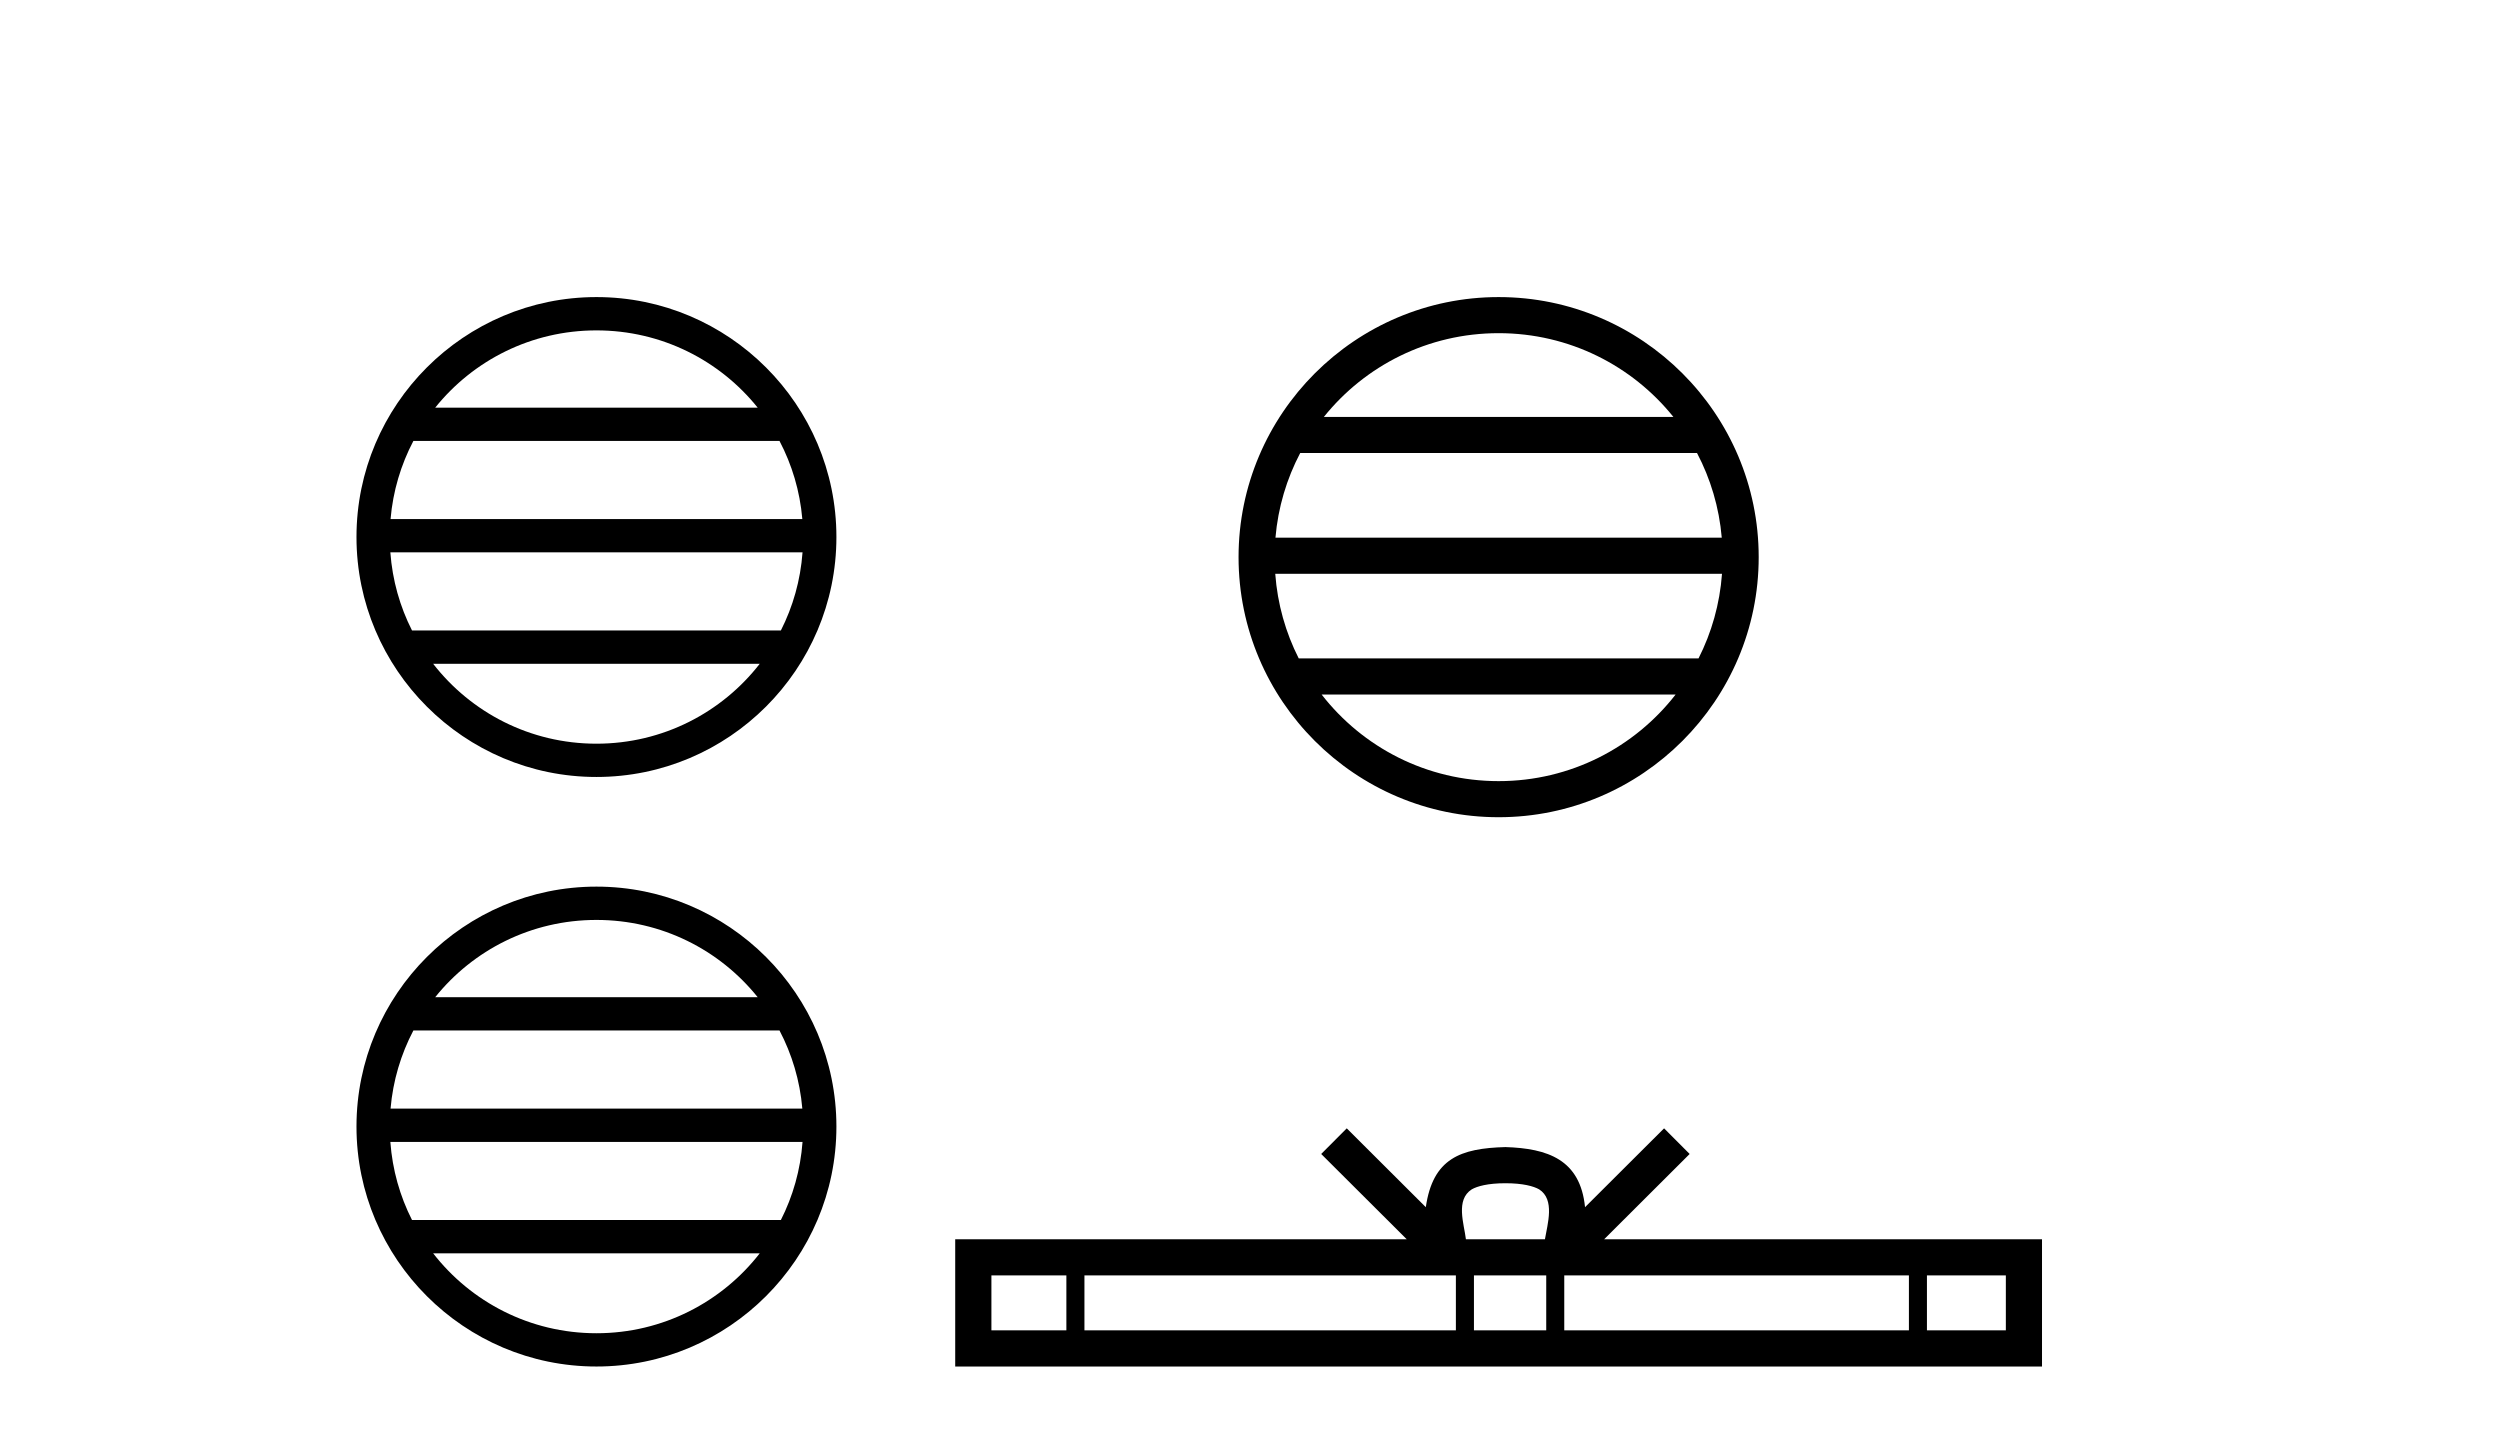
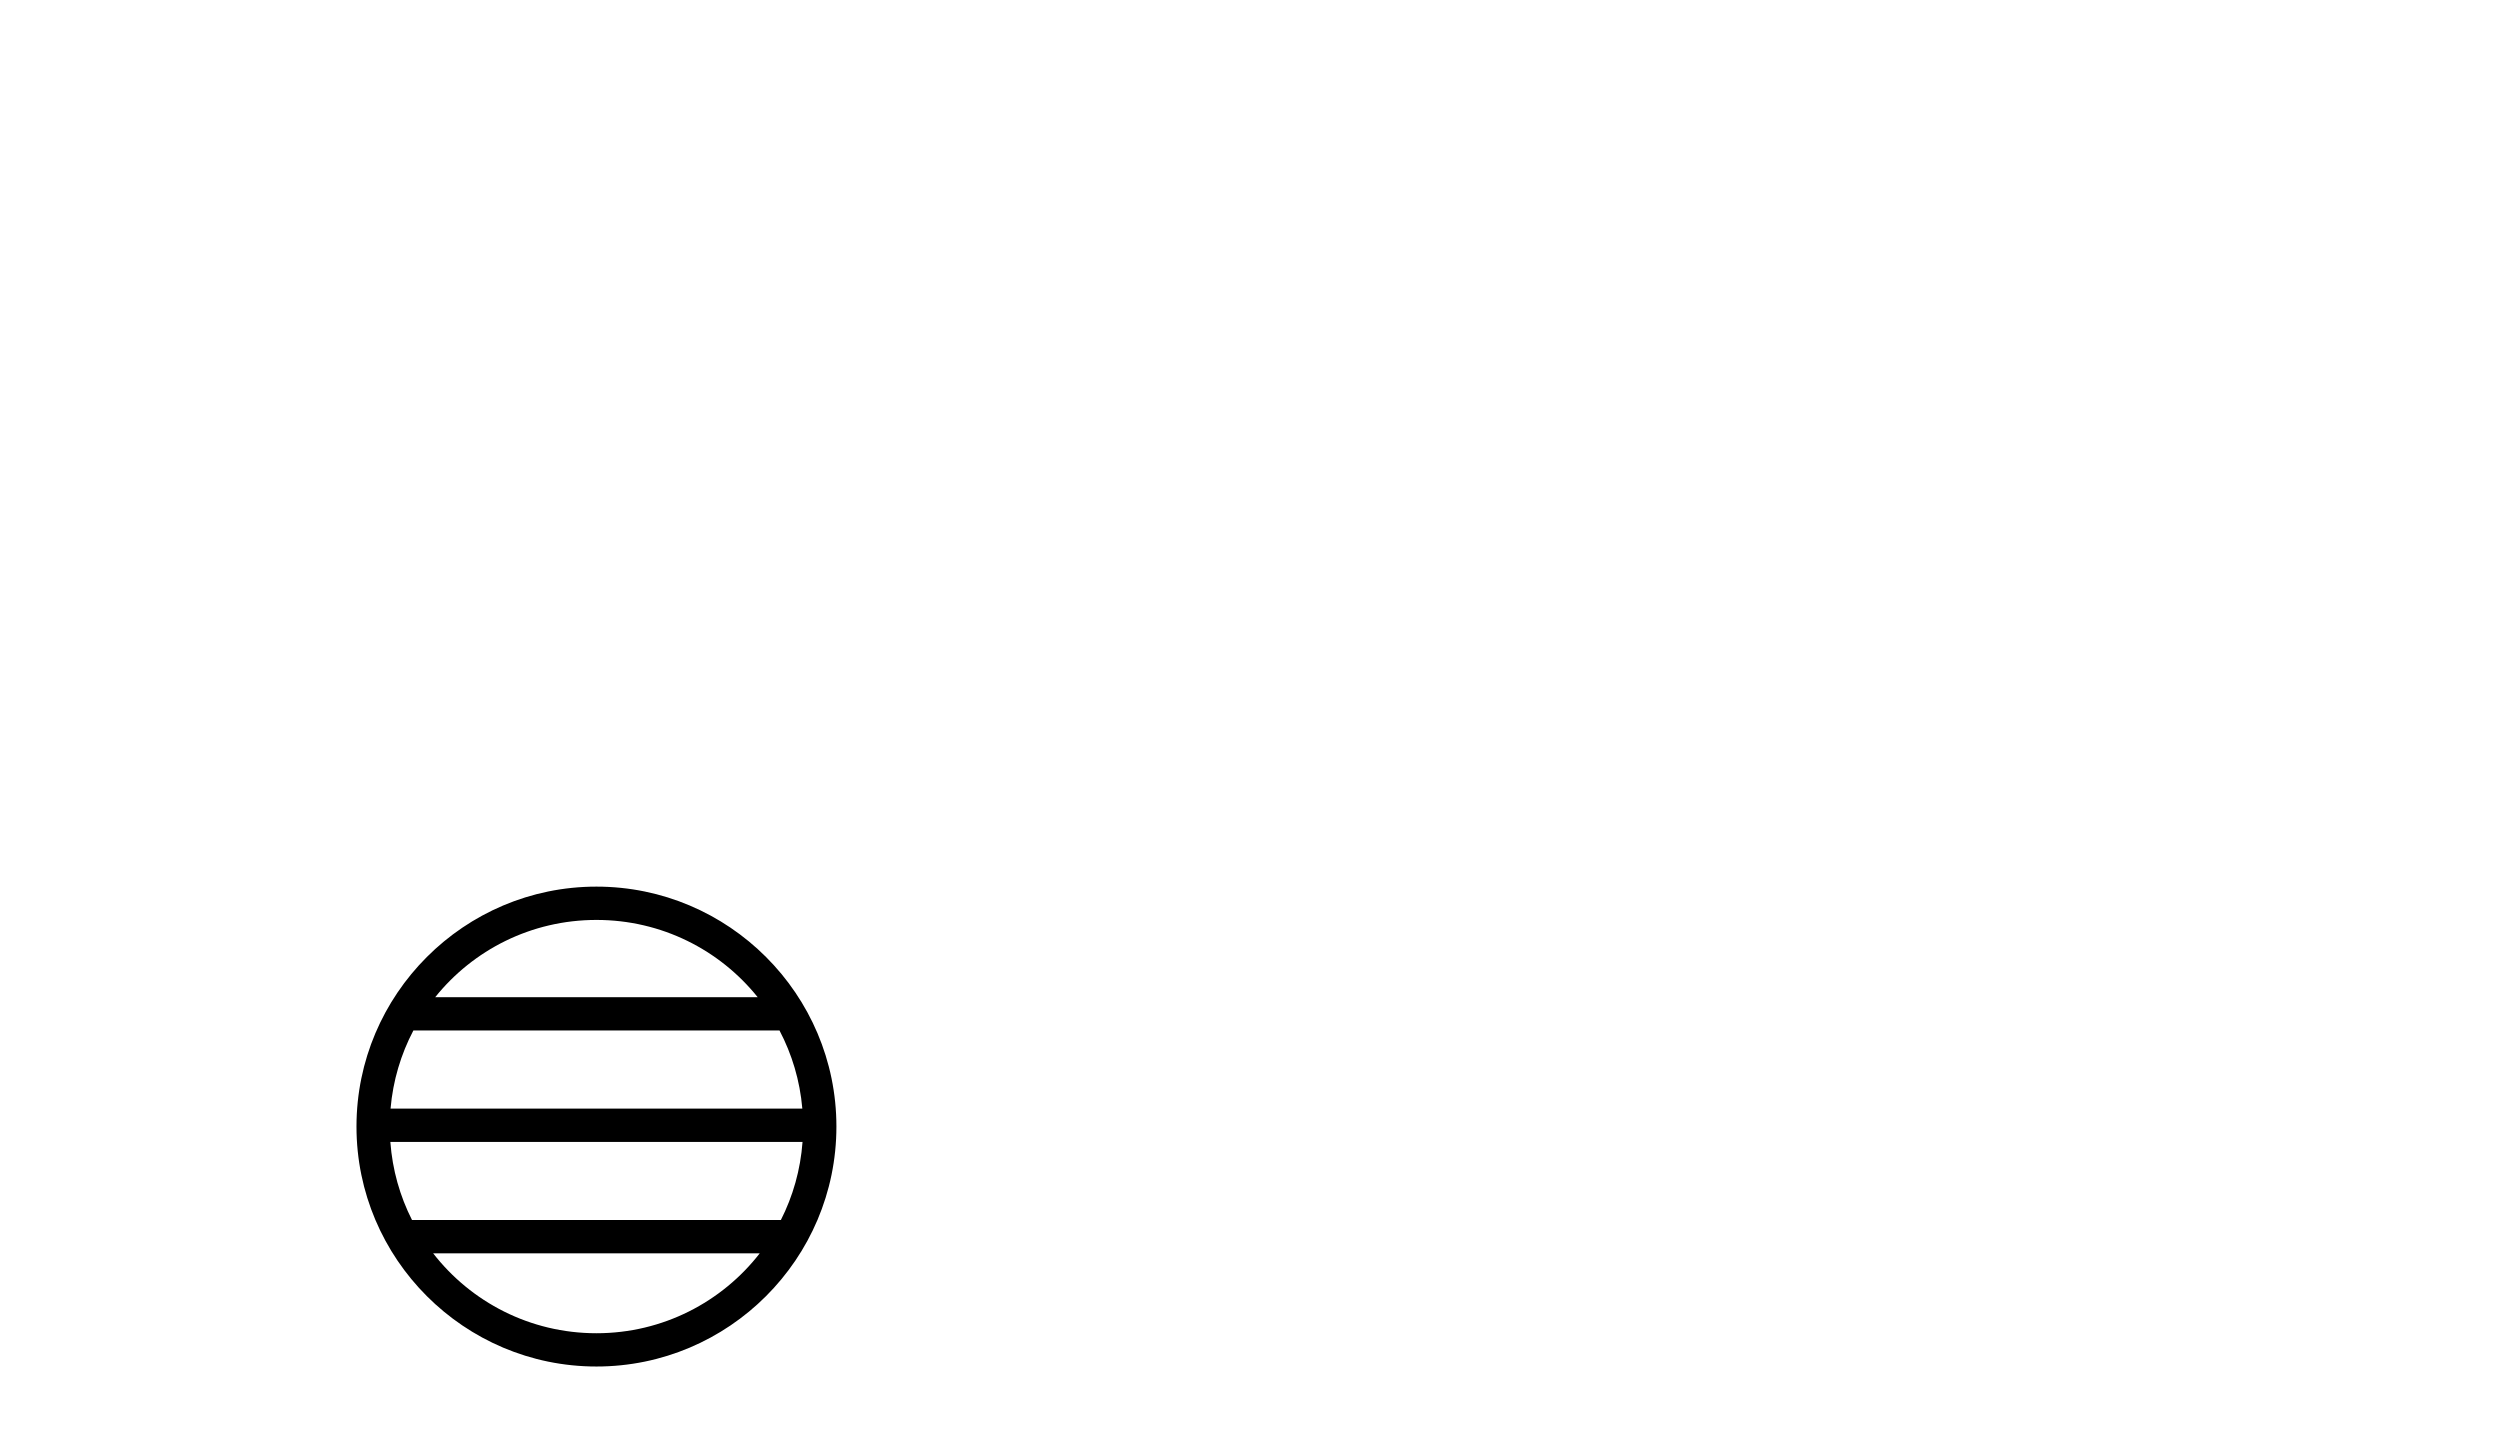
<svg xmlns="http://www.w3.org/2000/svg" width="71.0" height="41.0">
-   <path d="M 16.939 9.383 C 18.792 9.383 20.443 10.238 21.518 11.577 L 12.36 11.577 C 13.435 10.238 15.086 9.383 16.939 9.383 ZM 22.138 12.523 C 22.491 13.195 22.718 13.945 22.786 14.741 L 11.092 14.741 C 11.16 13.945 11.387 13.195 11.74 12.523 ZM 22.792 15.687 C 22.734 16.481 22.519 17.231 22.177 17.905 L 11.701 17.905 C 11.359 17.231 11.144 16.481 11.086 15.687 ZM 21.577 18.851 C 20.504 20.232 18.826 21.121 16.939 21.121 C 15.051 21.121 13.374 20.232 12.301 18.851 ZM 16.939 8.437 C 13.182 8.437 10.124 11.495 10.124 15.252 C 10.124 19.008 13.182 22.066 16.939 22.066 C 20.695 22.066 23.754 19.008 23.754 15.252 C 23.754 11.495 20.695 8.437 16.939 8.437 Z" style="fill:#000000;stroke:none" />
  <path d="M 16.939 26.126 C 18.792 26.126 20.443 26.981 21.518 28.32 L 12.36 28.32 C 13.435 26.981 15.086 26.126 16.939 26.126 ZM 22.138 29.266 C 22.491 29.938 22.718 30.688 22.786 31.484 L 11.092 31.484 C 11.16 30.688 11.387 29.938 11.74 29.266 ZM 22.792 32.43 C 22.734 33.224 22.519 33.974 22.177 34.648 L 11.701 34.648 C 11.359 33.974 11.144 33.224 11.086 32.43 ZM 21.577 35.594 C 20.504 36.975 18.826 37.864 16.939 37.864 C 15.051 37.864 13.374 36.975 12.301 35.594 ZM 16.939 25.18 C 13.182 25.18 10.124 28.238 10.124 31.995 C 10.124 35.751 13.182 38.809 16.939 38.809 C 20.695 38.809 23.754 35.751 23.754 31.995 C 23.754 28.238 20.695 25.18 16.939 25.18 Z" style="fill:#000000;stroke:none" />
-   <path d="M 42.561 9.462 C 44.569 9.462 46.358 10.389 47.524 11.84 L 37.598 11.84 C 38.763 10.389 40.552 9.462 42.561 9.462 ZM 48.195 12.865 C 48.578 13.594 48.824 14.407 48.898 15.27 L 36.223 15.27 C 36.297 14.407 36.543 13.594 36.926 12.865 ZM 48.905 16.295 C 48.842 17.155 48.609 17.968 48.238 18.699 L 36.884 18.699 C 36.513 17.968 36.28 17.155 36.217 16.295 ZM 47.588 19.724 C 46.425 21.221 44.606 22.184 42.561 22.184 C 40.515 22.184 38.697 21.221 37.534 19.724 ZM 42.561 8.437 C 38.489 8.437 35.175 11.752 35.175 15.823 C 35.175 19.895 38.489 23.209 42.561 23.209 C 46.632 23.209 49.947 19.895 49.947 15.823 C 49.947 11.752 46.632 8.437 42.561 8.437 Z" style="fill:#000000;stroke:none" />
-   <path d="M 42.754 33.604 C 43.254 33.604 43.556 33.689 43.712 33.778 C 44.166 34.068 43.949 34.761 43.876 35.195 L 41.632 35.195 C 41.578 34.752 41.333 34.076 41.797 33.778 C 41.953 33.689 42.254 33.604 42.754 33.604 ZM 30.285 36.222 L 30.285 37.782 L 28.156 37.782 L 28.156 36.222 ZM 41.347 36.222 L 41.347 37.782 L 30.798 37.782 L 30.798 36.222 ZM 43.913 36.222 L 43.913 37.782 L 41.86 37.782 L 41.86 36.222 ZM 54.213 36.222 L 54.213 37.782 L 44.425 37.782 L 44.425 36.222 ZM 56.966 36.222 L 56.966 37.782 L 54.725 37.782 L 54.725 36.222 ZM 38.248 32.045 L 37.522 32.773 L 39.951 35.195 L 27.128 35.195 L 27.128 38.809 L 57.993 38.809 L 57.993 35.195 L 45.558 35.195 L 47.986 32.773 L 47.26 32.045 L 45.015 34.284 C 44.88 32.927 43.95 32.615 42.754 32.577 C 41.476 32.611 40.692 32.9 40.493 34.284 L 38.248 32.045 Z" style="fill:#000000;stroke:none" />
</svg>